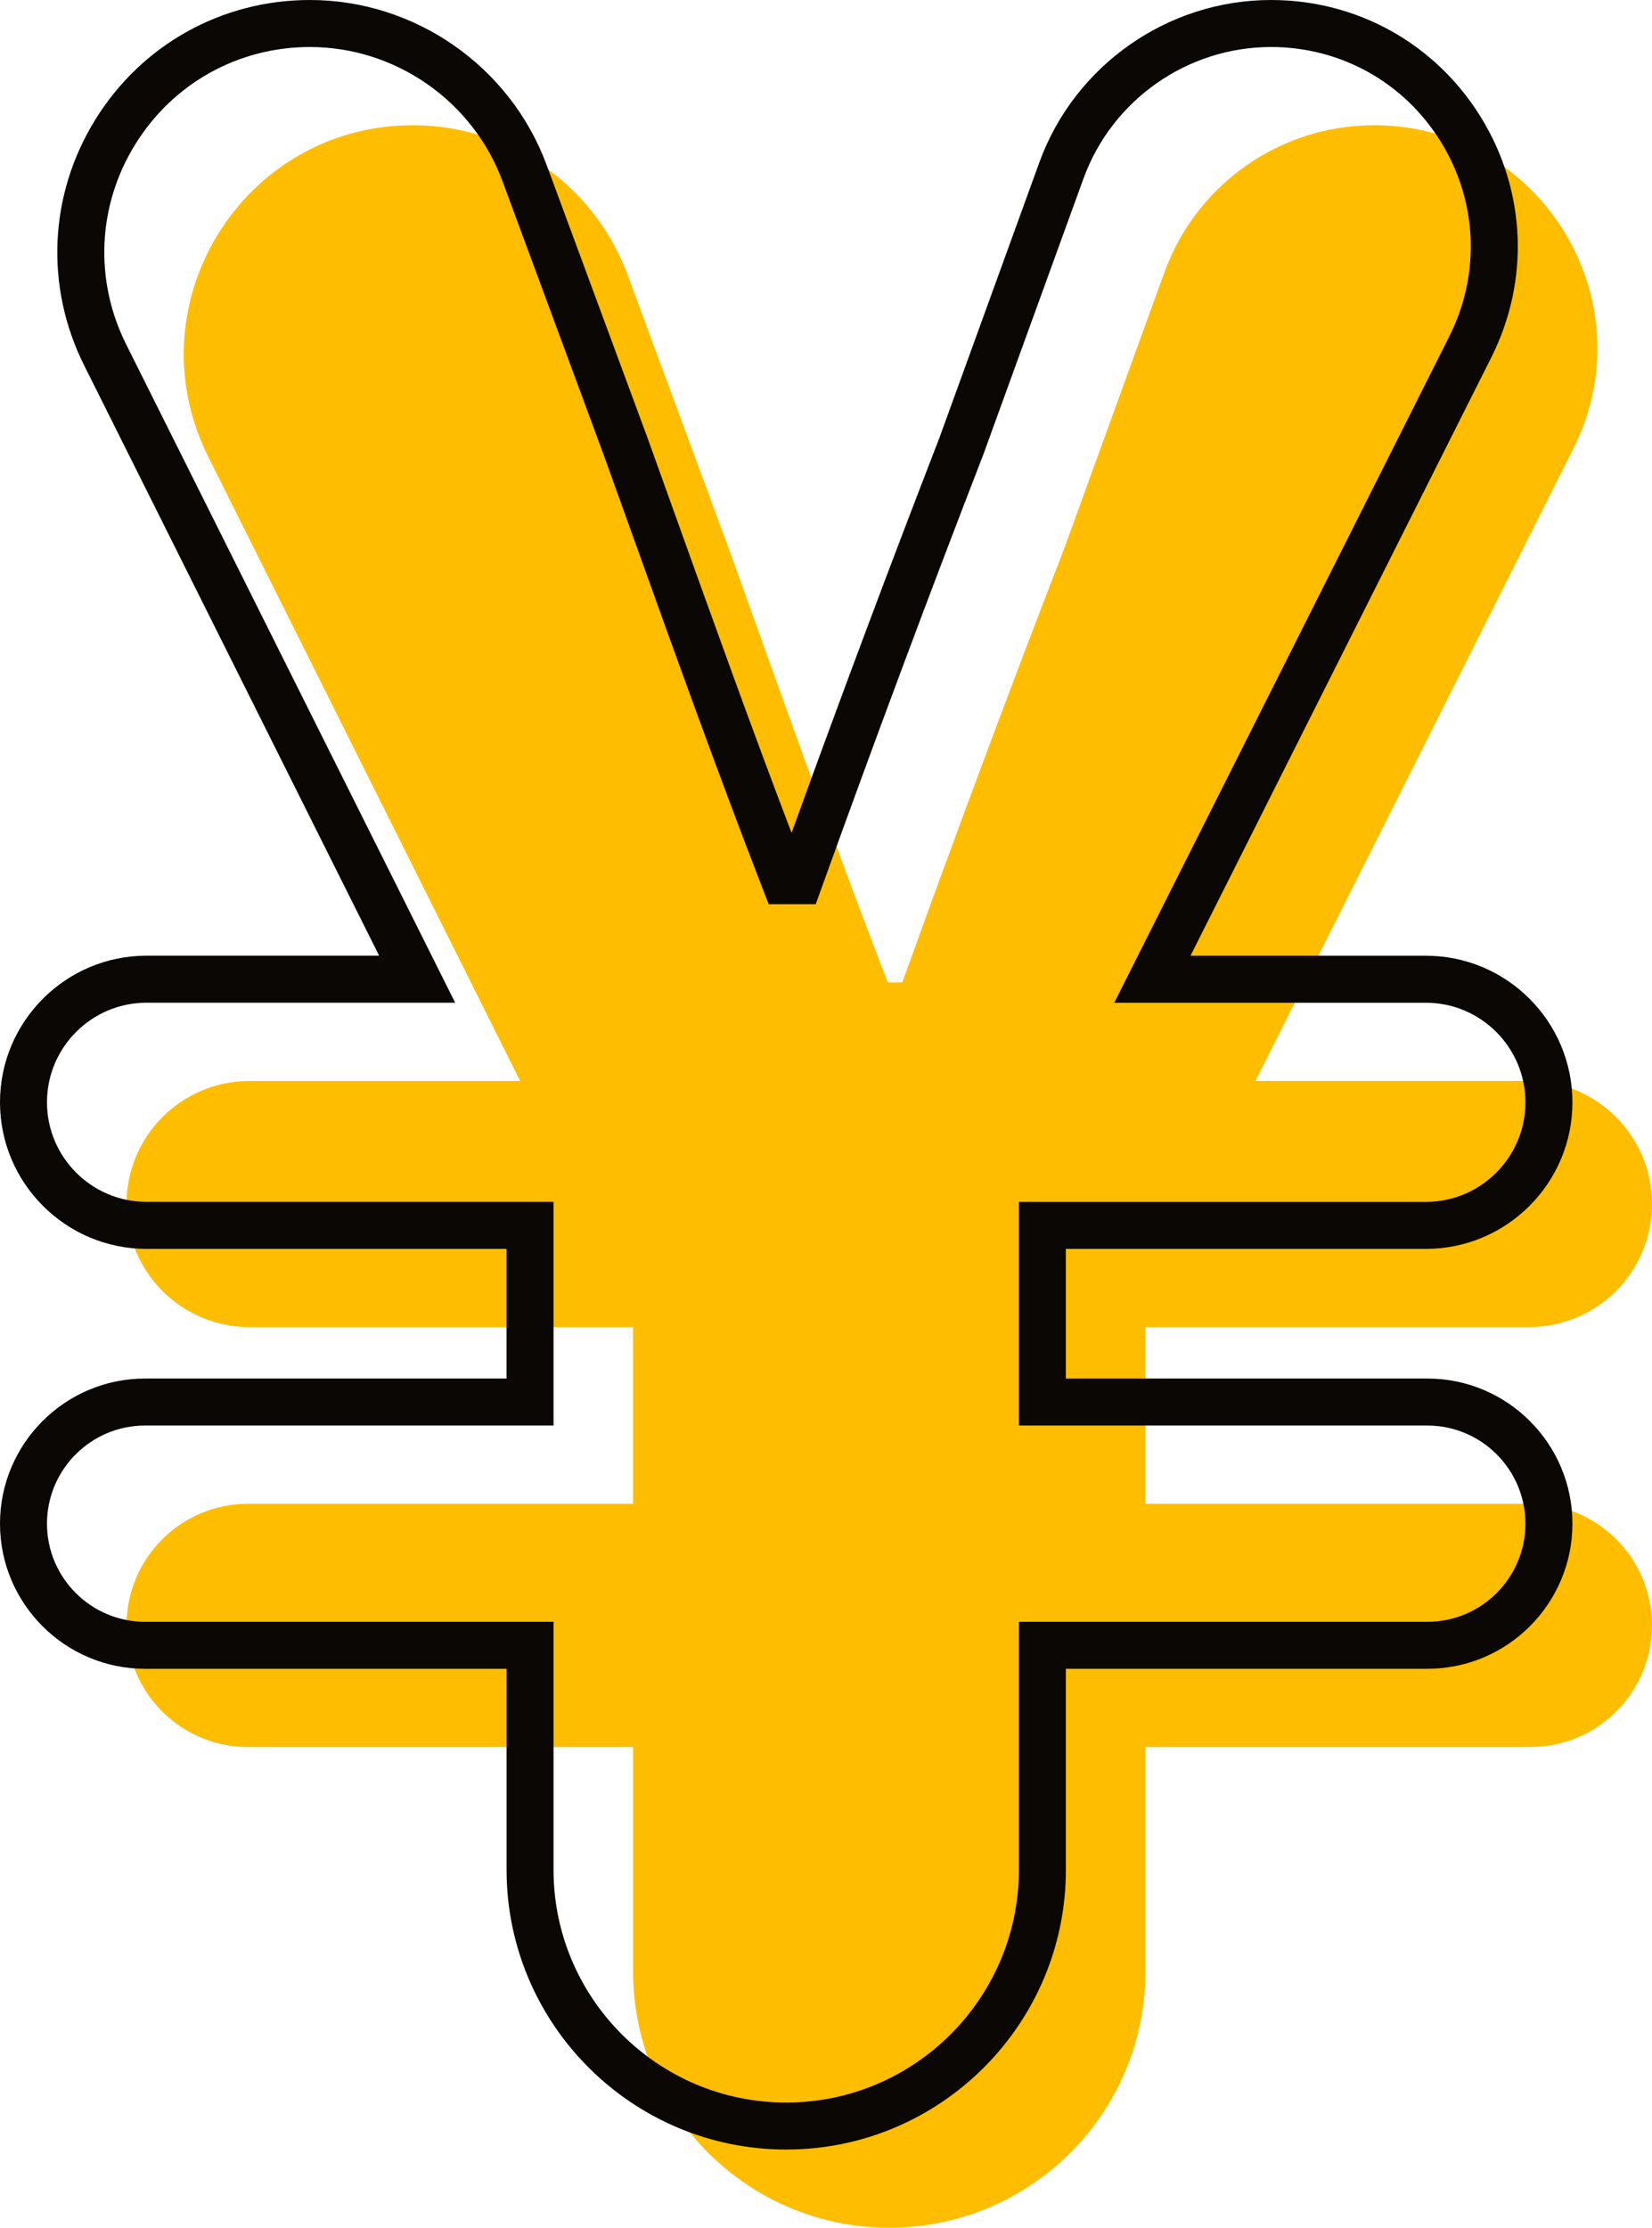
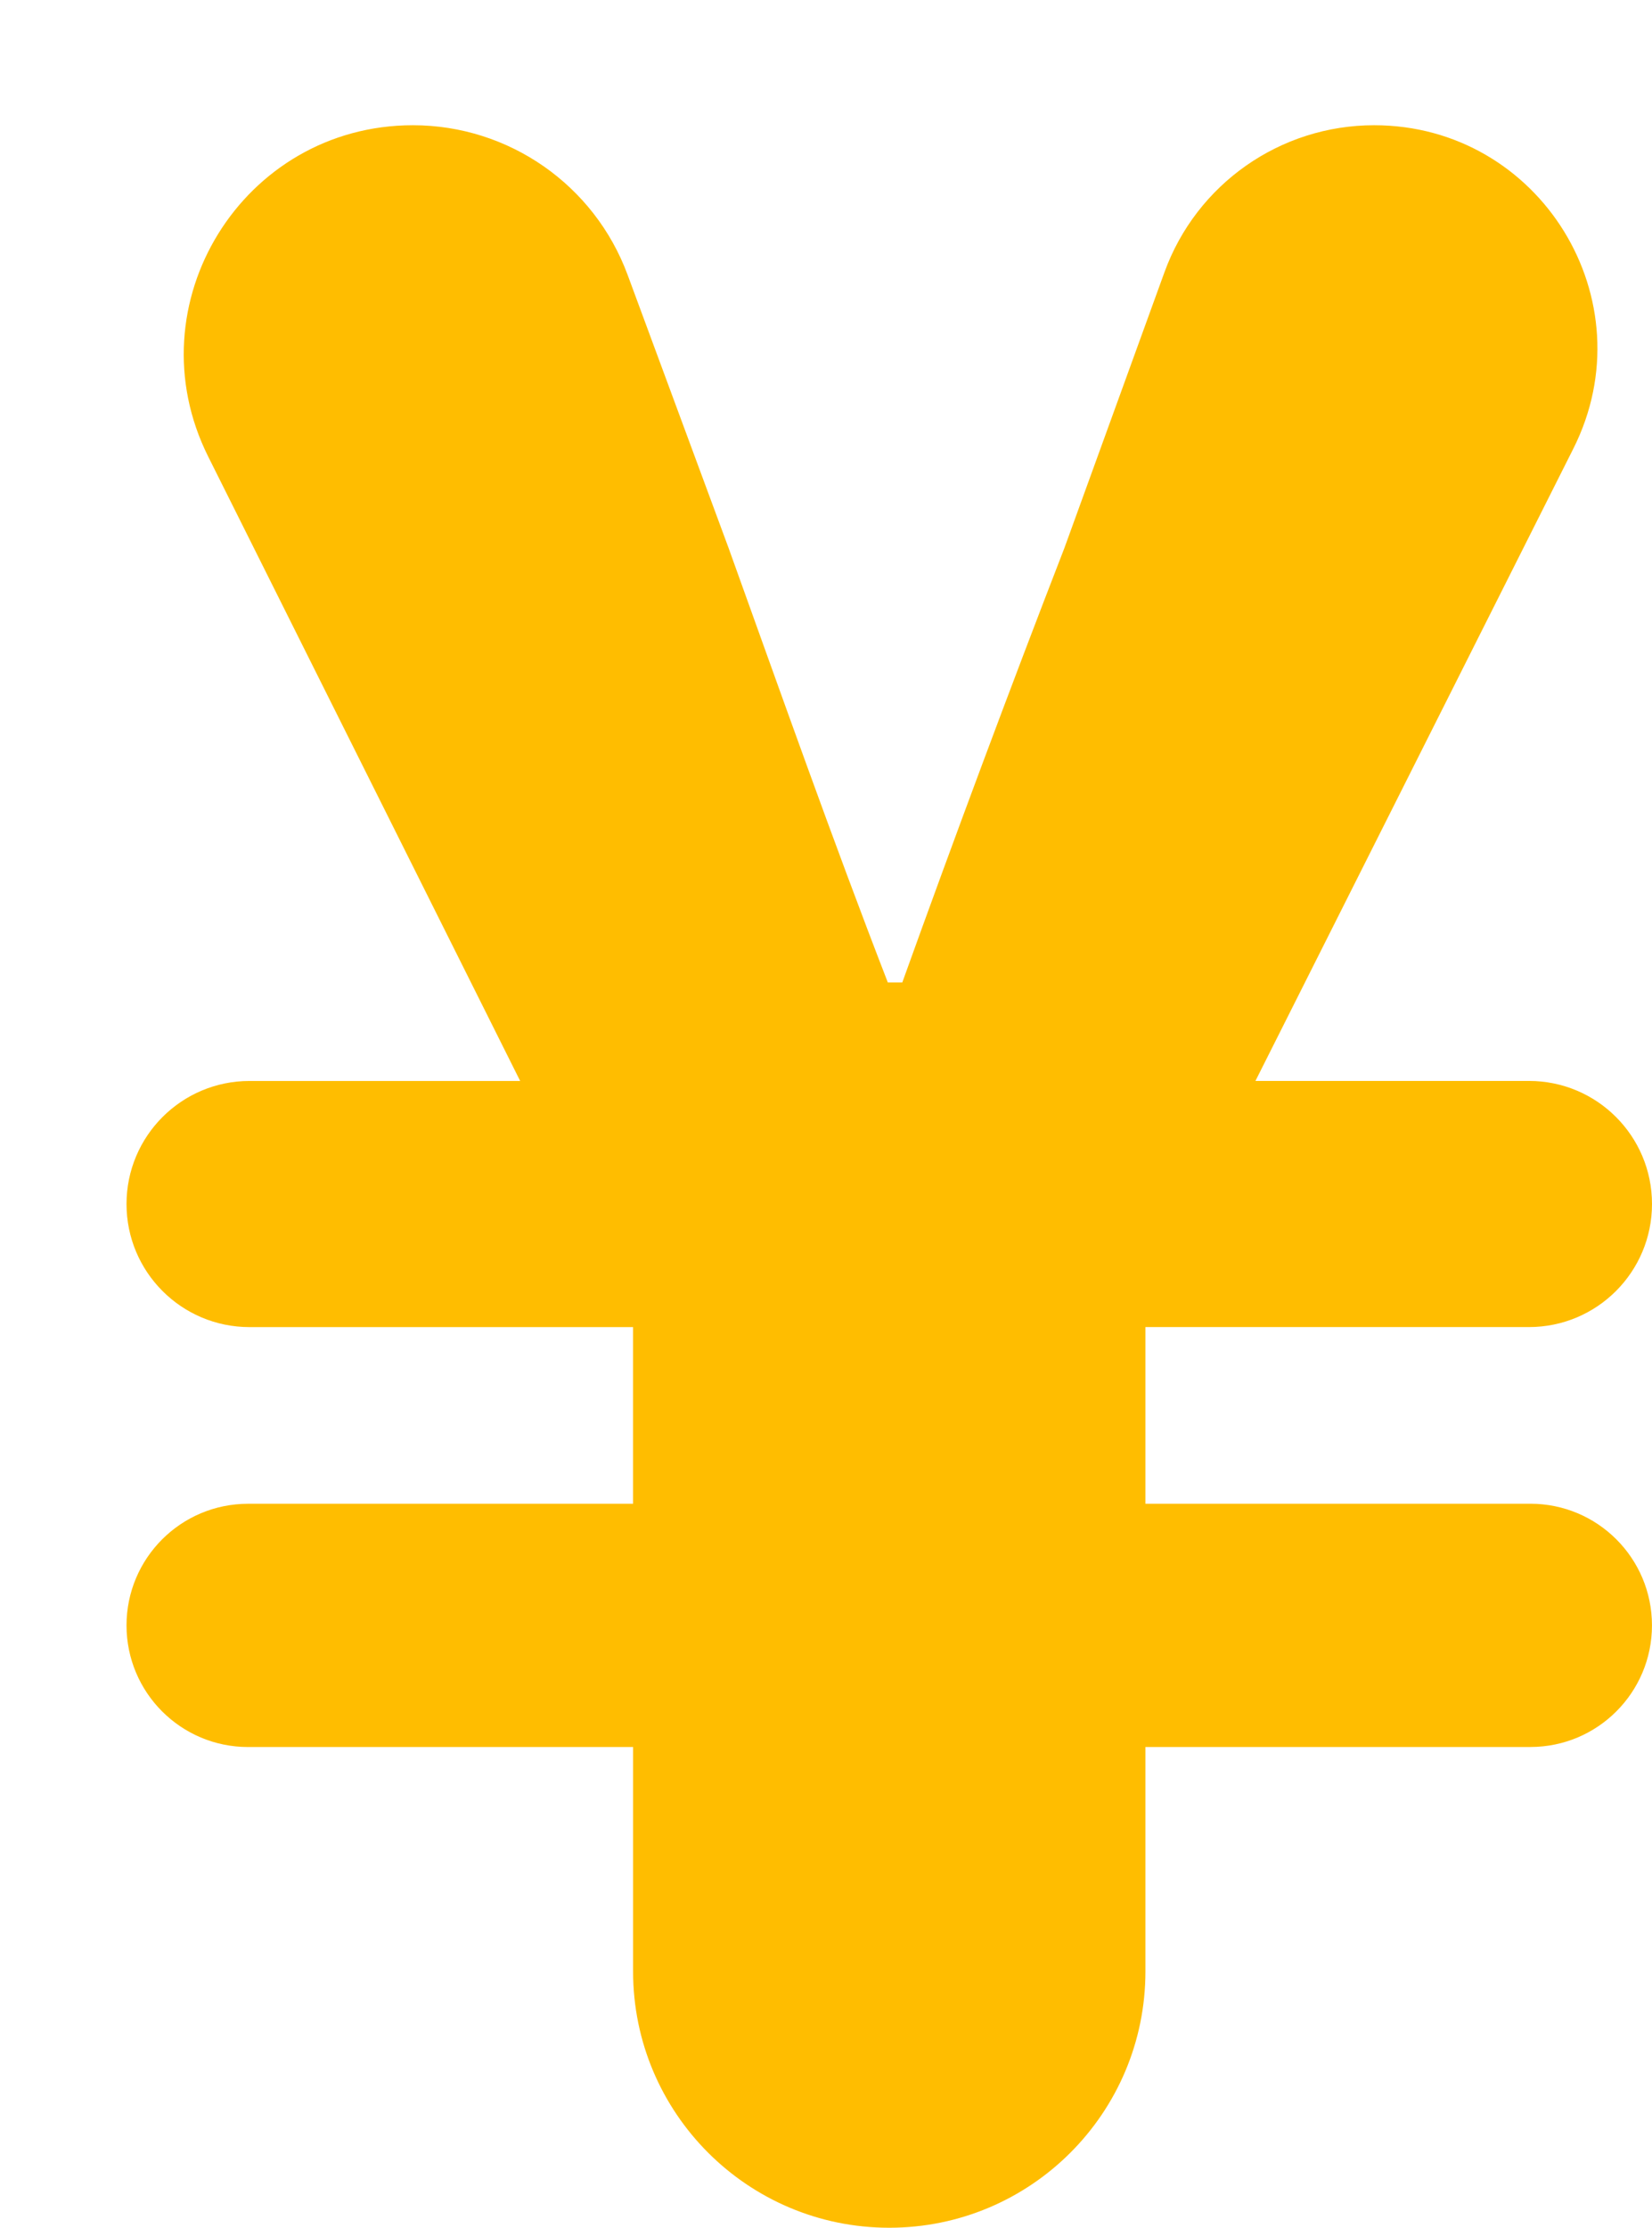
<svg xmlns="http://www.w3.org/2000/svg" x="0px" y="0px" viewBox="0 0 527.39 710.85" style="vertical-align: middle; max-width: 100%; width: 100%;" width="100%">
  <g>
    <path d="M202.11,557.45H79.2c-21.44,0-38.81-17.38-38.81-38.81v0c0-21.44,17.38-38.81,38.81-38.81h122.9   v-56.37H79.66c-21.69,0-39.27-17.58-39.27-39.27v0c0-21.69,17.58-39.27,39.27-39.27h86.4L66.47,145.7   C42.17,97.12,77.5,39.96,131.82,39.96h0c30.58,0,57.92,19.04,68.53,47.72l32.25,87.19c16.63,46.21,33.27,93.33,50.83,138.62h4.62   c16.63-46.21,34.19-93.33,51.75-138.62l31.95-88.01c10.22-28.16,36.97-46.9,66.93-46.9h0c53,0,87.42,55.84,63.6,103.19   L400.79,344.91h87.33c21.69,0,39.27,17.58,39.27,39.27v0c0,21.69-17.58,39.27-39.27,39.27H365.67v56.37h122.9   c21.44,0,38.81,17.38,38.81,38.81v0c0,21.44-17.38,38.81-38.81,38.81h-122.9v71.62c0,45.17-36.61,81.78-81.78,81.78h0   c-45.17,0-81.78-36.61-81.78-81.78V557.45z" fill="rgb(255,189,0)">
    </path>
-     <path d="M251,685.89c-49.23,0-89.28-40.05-89.28-89.28v-64.12H46.31C20.78,532.49,0,511.72,0,486.18   s20.78-46.31,46.31-46.31h115.4V398.5H46.77C20.98,398.5,0,377.51,0,351.72s20.98-46.77,46.77-46.77h74.27L26.87,116.6   c-12.58-25.16-11.26-54.46,3.53-78.39C45.18,14.28,70.8,0,98.93,0c33.56,0,63.92,21.15,75.57,52.62l32.25,87.19   c2.9,8.05,5.77,16.06,8.65,24.09c12.07,33.65,24.51,68.33,37.3,101.85c15.71-43.36,31.56-85.68,47.18-125.98l31.92-87.94   C343.06,20.83,372.79,0,405.78,0c27.51,0,52.56,13.98,66.99,37.41c14.44,23.42,15.67,52.08,3.31,76.66l-96.02,190.89h75.16   c25.79,0,46.77,20.98,46.77,46.77s-20.98,46.77-46.77,46.77H340.28v41.37h115.4c25.54,0,46.31,20.78,46.31,46.31   s-20.78,46.31-46.31,46.31h-115.4v64.12C340.28,645.84,300.23,685.89,251,685.89z M46.31,454.87c-17.27,0-31.31,14.05-31.31,31.31   c0,17.27,14.05,31.31,31.31,31.31h130.4v79.12c0,40.96,33.32,74.28,74.28,74.28s74.28-33.32,74.28-74.28v-79.12h130.4   c17.27,0,31.31-14.05,31.31-31.31c0-17.27-14.05-31.31-31.31-31.31h-130.4V383.5h129.94c17.52,0,31.77-14.25,31.77-31.77   s-14.25-31.77-31.77-31.77h-99.49l106.96-212.63c10.01-19.89,9.01-43.09-2.68-62.05C448.32,26.32,428.05,15,405.78,15   c-26.7,0-50.76,16.86-59.88,41.96l-32.01,88.16c-17.11,44.14-34.5,90.72-51.69,138.44l-1.79,4.96H245.4l-1.86-4.79   c-14.56-37.55-28.64-76.81-42.26-114.77c-2.88-8.02-5.75-16.03-8.63-24.01l-32.23-87.13C150.95,32.21,126.24,15,98.93,15   c-22.89,0-43.74,11.62-55.78,31.1s-13.11,43.32-2.87,63.79l105.03,210.06H46.77C29.25,319.95,15,334.2,15,351.72   s14.25,31.77,31.77,31.77h129.94v71.37H46.31z" fill="rgb(10, 7, 5)">
-     </path>
  </g>
</svg>